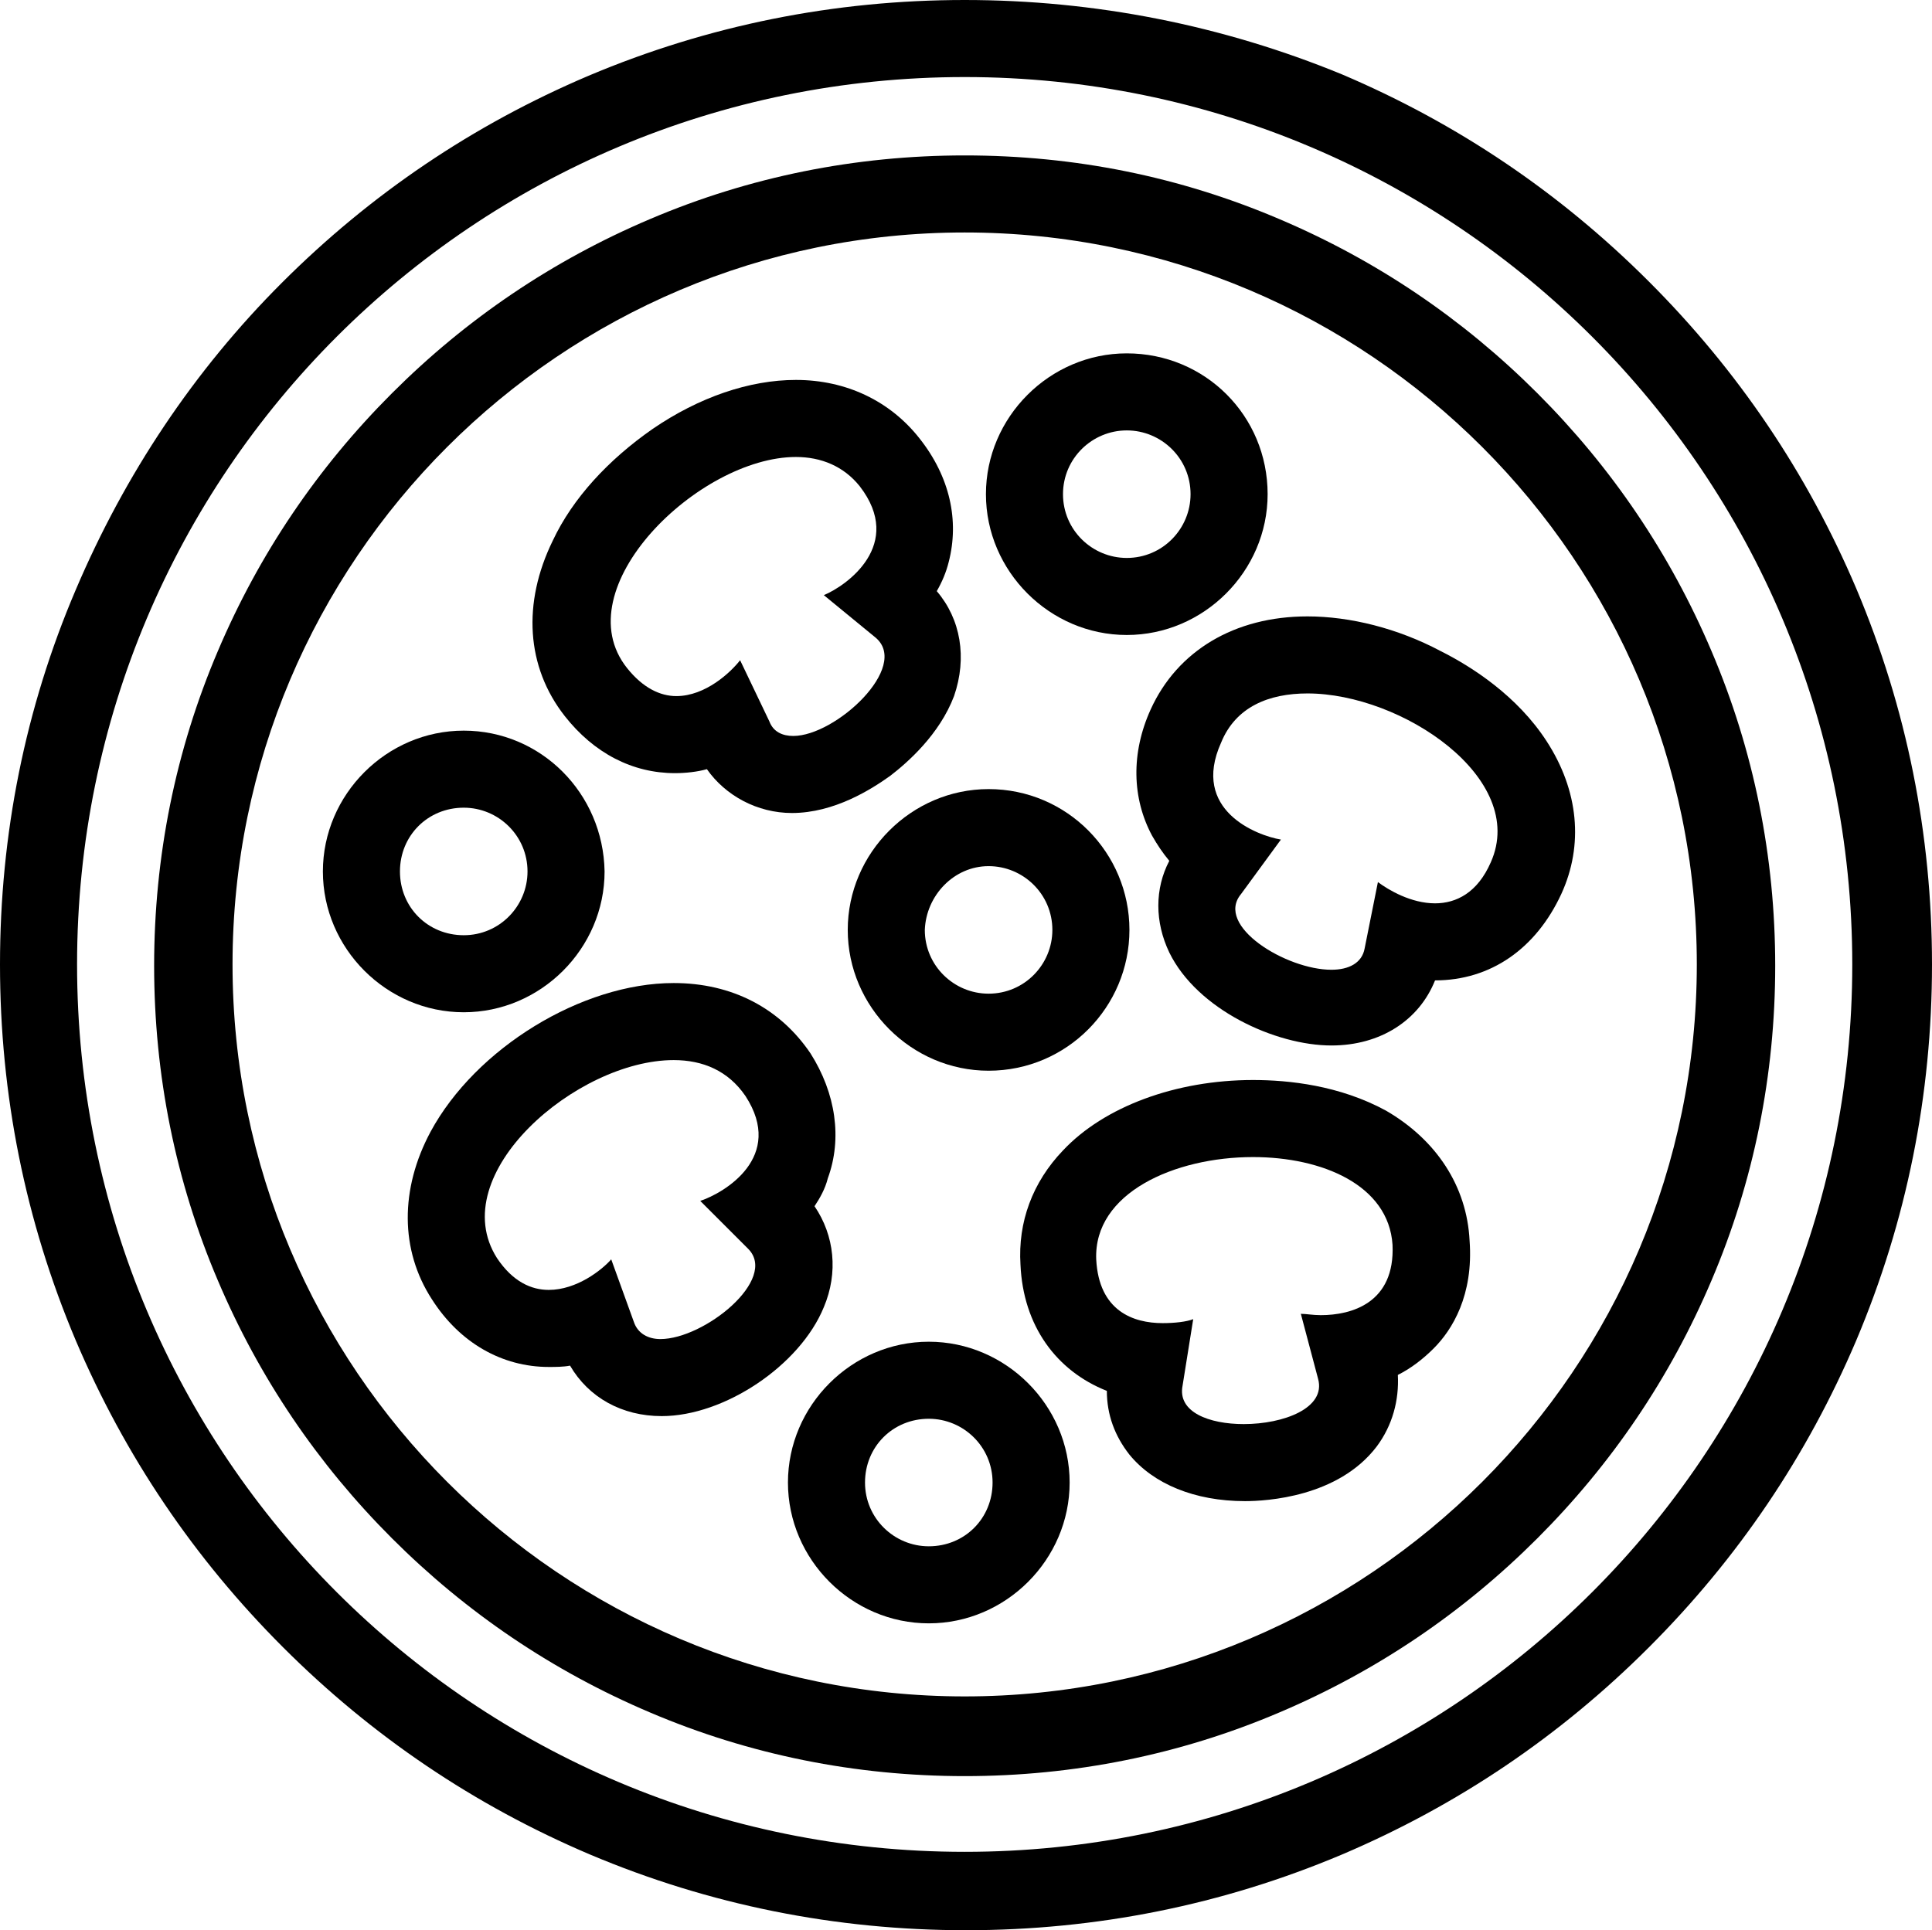
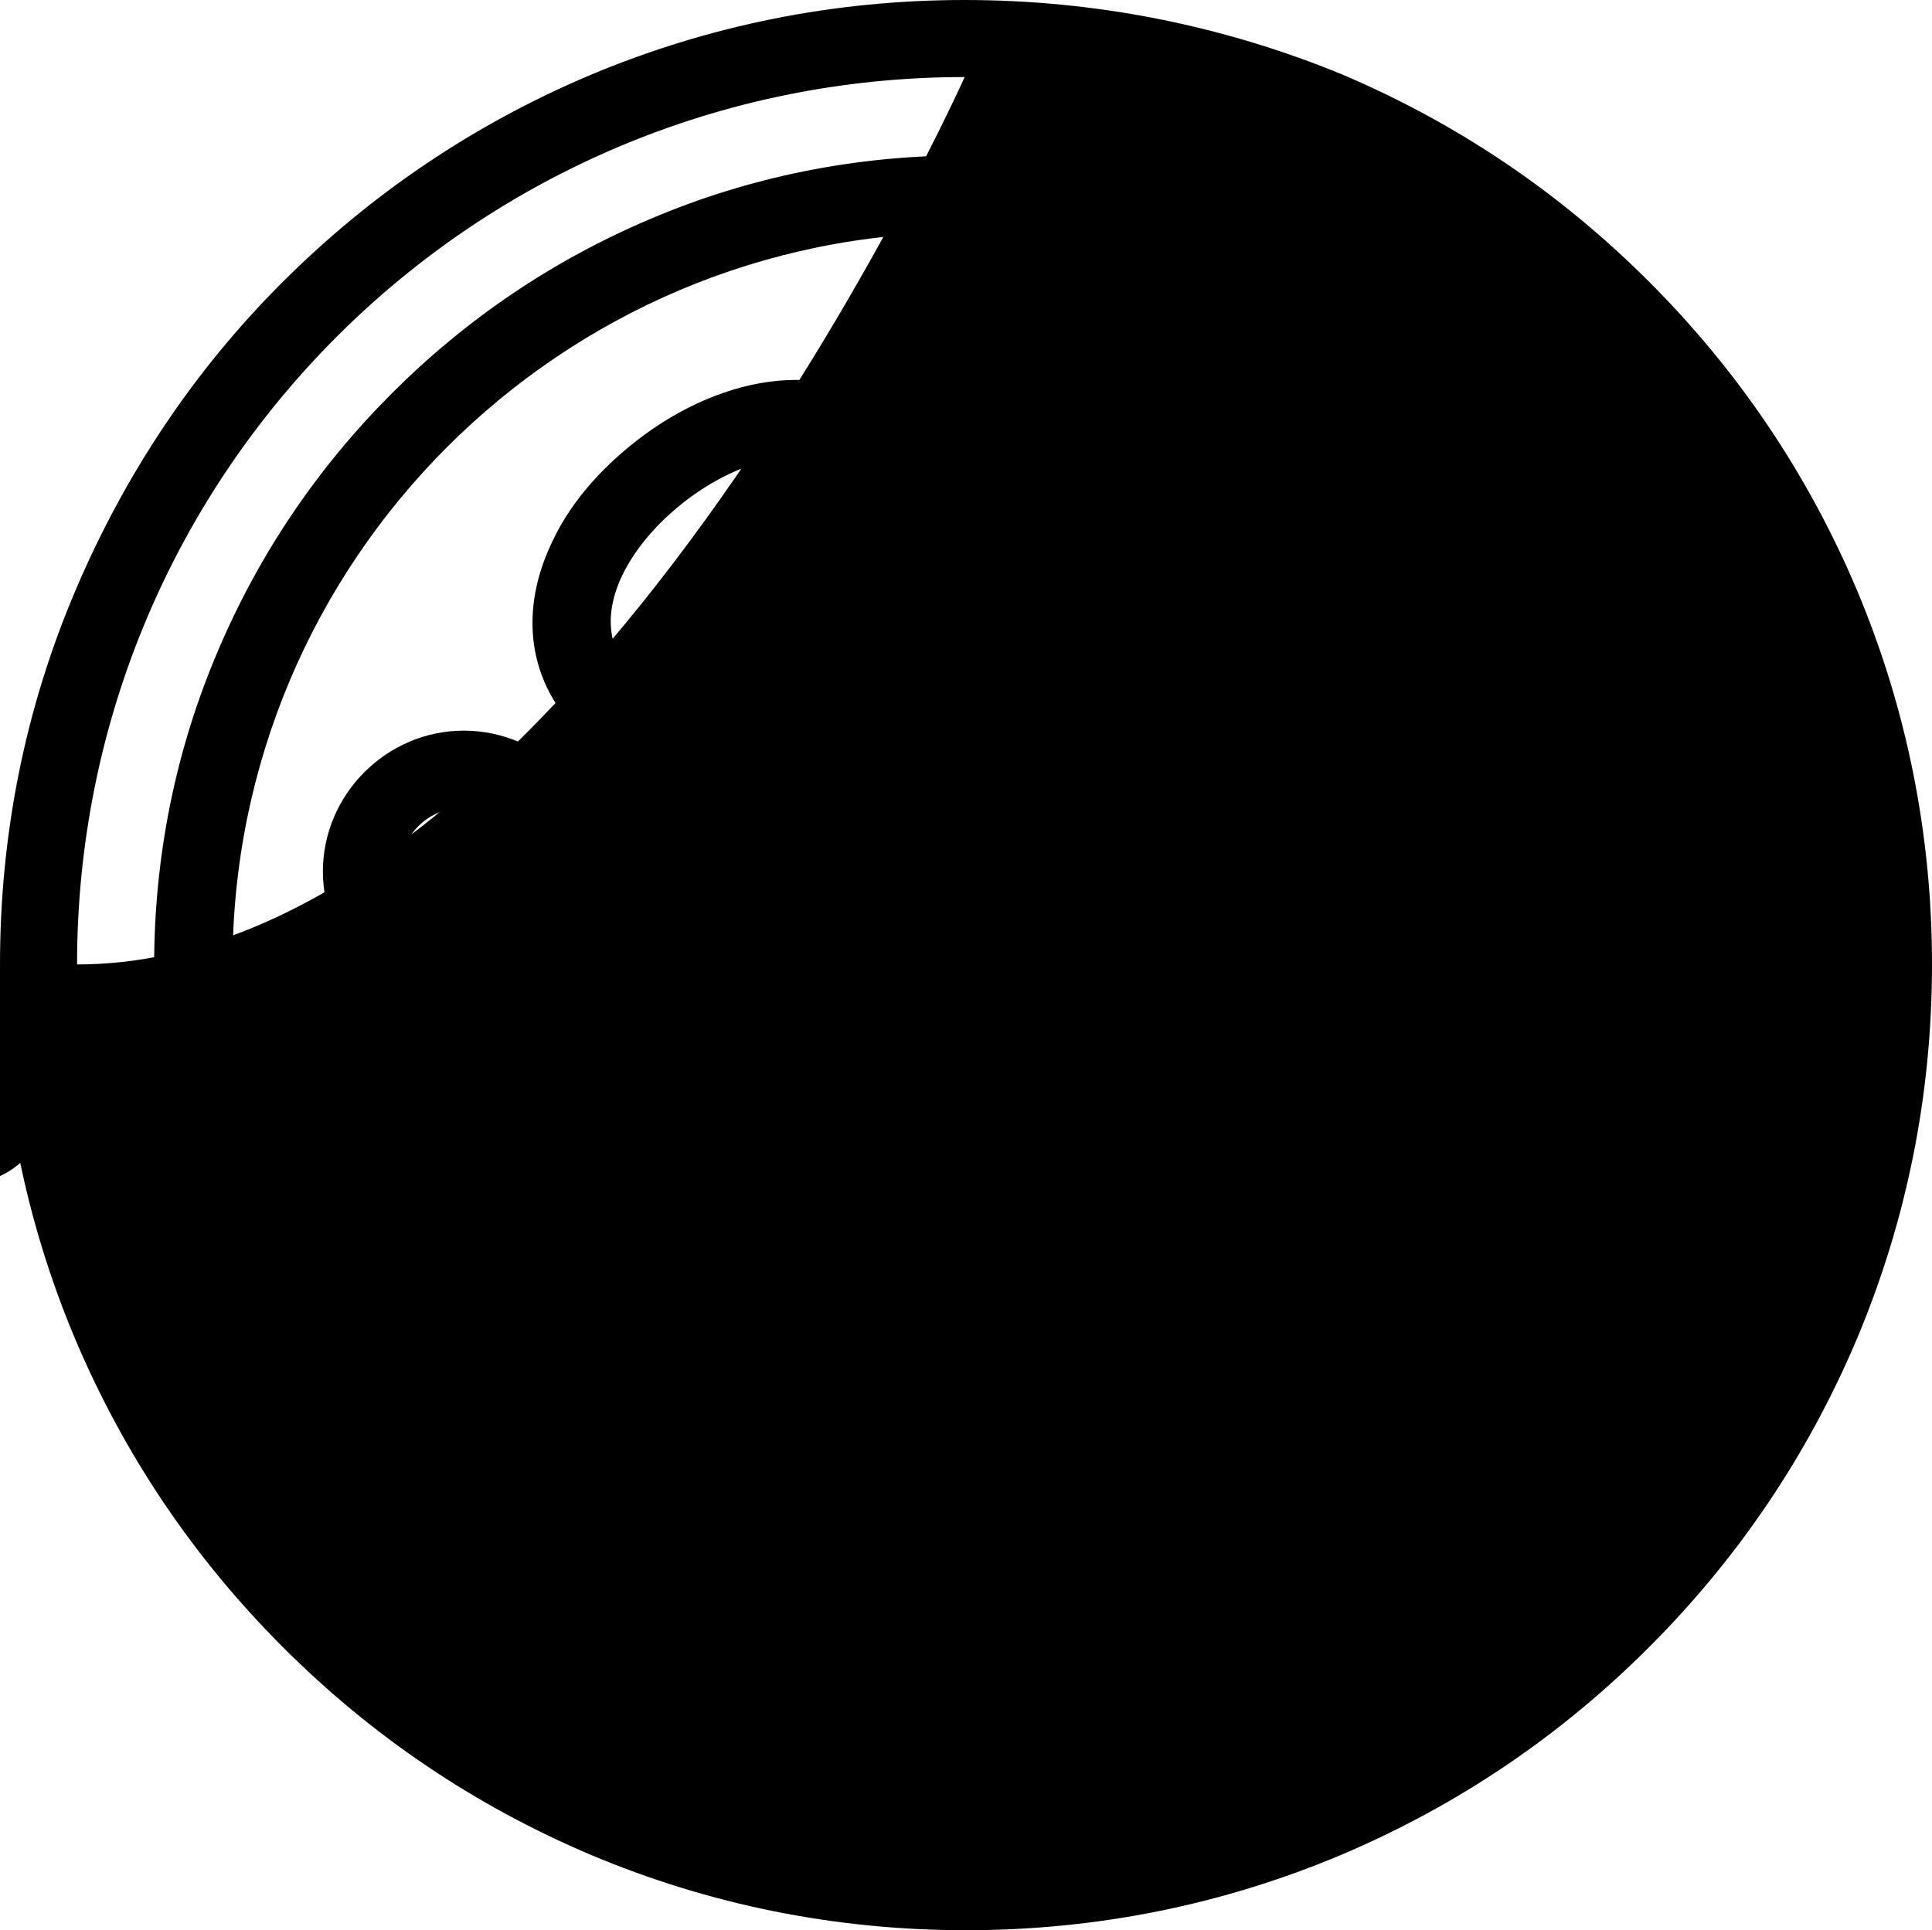
<svg xmlns="http://www.w3.org/2000/svg" id="Слой_1" x="0px" y="0px" viewBox="0 0 145.4 145.3" style="enable-background:new 0 0 145.4 145.3;" xml:space="preserve">
  <g>
    <g>
-       <path d="M72.6,5.8c36.9,0,66.8,29.9,66.8,66.8s-29.9,66.8-66.8,66.8S5.8,109.6,5.8,72.6S35.7,5.8,72.6,5.8 M72.6,0 c-9.8,0-19.3,1.9-28.3,5.7c-8.7,3.7-16.4,8.9-23.1,15.6C14.6,27.9,9.4,35.7,5.7,44.4C1.9,53.3,0,62.8,0,72.6 c0,9.8,1.9,19.3,5.7,28.3c3.7,8.7,8.9,16.4,15.6,23.1c6.7,6.7,14.4,11.9,23.1,15.6c9,3.8,18.5,5.7,28.3,5.7 c9.8,0,19.3-1.9,28.3-5.7c8.7-3.7,16.4-8.9,23.1-15.6c6.7-6.7,11.9-14.4,15.6-23.1c3.8-9,5.7-18.5,5.7-28.3 c0-9.8-1.9-19.3-5.7-28.3c-3.7-8.7-8.9-16.4-15.6-23.1c-6.7-6.7-14.4-11.9-23.1-15.6C92,1.9,82.4,0,72.6,0" />
+       <path d="M72.6,5.8s-29.9,66.8-66.8,66.8S5.8,109.6,5.8,72.6S35.7,5.8,72.6,5.8 M72.6,0 c-9.8,0-19.3,1.9-28.3,5.7c-8.7,3.7-16.4,8.9-23.1,15.6C14.6,27.9,9.4,35.7,5.7,44.4C1.9,53.3,0,62.8,0,72.6 c0,9.8,1.9,19.3,5.7,28.3c3.7,8.7,8.9,16.4,15.6,23.1c6.7,6.7,14.4,11.9,23.1,15.6c9,3.8,18.5,5.7,28.3,5.7 c9.8,0,19.3-1.9,28.3-5.7c8.7-3.7,16.4-8.9,23.1-15.6c6.7-6.7,11.9-14.4,15.6-23.1c3.8-9,5.7-18.5,5.7-28.3 c0-9.8-1.9-19.3-5.7-28.3c-3.7-8.7-8.9-16.4-15.6-23.1c-6.7-6.7-14.4-11.9-23.1-15.6C92,1.9,82.4,0,72.6,0" />
    </g>
    <g>
      <path d="M72.6,17.5c30.4,0,55.1,24.7,55.1,55.1s-24.7,55.1-55.1,55.1s-55.1-24.7-55.1-55.1S42.2,17.5,72.6,17.5 M72.6,11.7 c-8.2,0-16.2,1.6-23.7,4.8c-7.3,3.1-13.8,7.5-19.4,13.1c-5.6,5.6-10,12.1-13.1,19.4c-3.2,7.5-4.8,15.5-4.8,23.7s1.6,16.2,4.8,23.7 c3.1,7.3,7.5,13.8,13.1,19.4c5.6,5.6,12.1,10,19.4,13.1c7.5,3.2,15.5,4.8,23.7,4.8c8.2,0,16.2-1.6,23.7-4.8 c7.3-3.1,13.8-7.5,19.4-13.1c5.6-5.6,10-12.1,13.1-19.4c3.2-7.5,4.8-15.5,4.8-23.7s-1.6-16.2-4.8-23.7 c-3.1-7.3-7.5-13.8-13.1-19.4c-5.6-5.6-12.1-10-19.4-13.1C88.8,13.3,80.9,11.7,72.6,11.7" />
    </g>
    <g>
      <path d="M74.4,65.2c2.6,0,4.8,2.1,4.8,4.8c0,2.6-2.1,4.8-4.8,4.8c-2.6,0-4.8-2.1-4.8-4.8C69.7,67.4,71.8,65.2,74.4,65.2 M74.4,59.4c-5.8,0-10.6,4.8-10.6,10.6c0,5.8,4.8,10.6,10.6,10.6C80.3,80.6,85,75.8,85,70C85,64.2,80.3,59.4,74.4,59.4" />
    </g>
    <g>
      <path d="M84.8,32.4c2.6,0,4.8,2.1,4.8,4.8c0,2.6-2.1,4.8-4.8,4.8c-2.6,0-4.8-2.1-4.8-4.8C80,34.5,82.2,32.4,84.8,32.4 M84.8,26.6 c-5.8,0-10.6,4.8-10.6,10.6c0,5.8,4.8,10.6,10.6,10.6c5.8,0,10.6-4.8,10.6-10.6C95.4,31.3,90.7,26.6,84.8,26.6" />
    </g>
    <g>
      <path d="M34.9,60.8c2.6,0,4.8,2.1,4.8,4.8c0,2.6-2.1,4.8-4.8,4.8s-4.8-2.1-4.8-4.8C30.1,62.9,32.2,60.8,34.9,60.8 M34.9,55 c-5.8,0-10.6,4.8-10.6,10.6c0,5.8,4.8,10.6,10.6,10.6s10.6-4.8,10.6-10.6C45.4,59.7,40.7,55,34.9,55" />
    </g>
    <g>
-       <path d="M69.9,106.8c2.6,0,4.8,2.1,4.8,4.8s-2.1,4.8-4.8,4.8c-2.6,0-4.8-2.1-4.8-4.8S67.2,106.8,69.9,106.8 M69.9,101 c-5.8,0-10.6,4.8-10.6,10.6c0,5.8,4.8,10.6,10.6,10.6c5.8,0,10.6-4.8,10.6-10.6C80.5,105.8,75.7,101,69.9,101" />
-     </g>
+       </g>
    <g>
      <path d="M50.7,79.8c2.2,0,4.1,0.8,5.4,2.7c3,4.6-1.6,7.3-3.4,7.9l3.6,3.6c2.3,2.3-3.3,6.8-6.6,6.8c-0.9,0-1.7-0.4-2-1.3L46,94.8 c-0.7,0.8-2.6,2.3-4.7,2.3c-1.3,0-2.7-0.6-3.9-2.4C33.4,88.4,43.4,79.8,50.7,79.8 M50.7,74c-6.9,0-14.9,4.9-18.3,11.2 c-2.3,4.3-2.3,8.9,0.1,12.6c2.1,3.3,5.3,5.1,8.8,5.1c0.5,0,1.1,0,1.6-0.1c1.4,2.4,3.9,3.8,6.9,3.8c4.7,0,10.4-3.8,12.2-8.2 c1.1-2.6,0.8-5.4-0.7-7.6c0.4-0.6,0.8-1.3,1-2.1c1.1-3,0.6-6.4-1.3-9.4C58.7,75.9,55.1,74,50.7,74" />
    </g>
    <g>
      <path d="M59.9,34.4c1.9,0,3.6,0.7,4.8,2.2c3.4,4.4-1,7.5-2.7,8.2l3.9,3.2c2.6,2.2-3,7.4-6.2,7.4c-0.8,0-1.5-0.3-1.8-1.1l-2.2-4.6 c-0.7,0.9-2.6,2.7-4.8,2.7c-1.2,0-2.5-0.6-3.7-2.1C42.4,44.3,52.6,34.4,59.9,34.4 M59.9,28.6c-3.5,0-7.3,1.3-10.8,3.7 c-3.3,2.3-6,5.2-7.5,8.4c-2.3,4.7-2,9.5,0.9,13.2c2.2,2.8,5.1,4.3,8.3,4.3c0.8,0,1.7-0.1,2.4-0.3c1.4,2,3.8,3.3,6.4,3.3 c3.2,0,6-1.8,7.4-2.8c1.3-1,3.7-3.1,4.8-6c1-2.9,0.5-5.8-1.3-7.9c0.4-0.7,0.7-1.4,0.9-2.2c0.8-3.1,0.1-6.4-2.2-9.3 C67,30.2,63.7,28.6,59.9,28.6" />
    </g>
    <g>
      <path d="M94.3,87.1c5.2,0,10.2,2.1,10.5,6.6c0.2,4.4-3.1,5.3-5.4,5.3c-0.6,0-1.1-0.1-1.5-0.1l1.3,4.9c0.6,2.2-2.6,3.4-5.6,3.4 c-2.6,0-5-0.9-4.6-2.9l0.8-5c-0.5,0.2-1.4,0.3-2.3,0.3c-2.2,0-4.8-0.9-5-4.8C82.3,89.8,88.4,87.1,94.3,87.1 M94.3,81.3 c-5.8,0-11.2,2-14.3,5.3c-2.3,2.4-3.4,5.4-3.2,8.6c0.2,4.6,2.7,8,6.5,9.5c0,1.8,0.6,3.4,1.7,4.8c1.8,2.2,4.9,3.5,8.7,3.5 c1.6,0,7-0.3,9.9-4.1c1.2-1.6,1.7-3.5,1.6-5.4c1-0.5,1.9-1.2,2.7-2c1.4-1.4,3-4,2.7-8.1c-0.2-4.1-2.5-7.6-6.3-9.8 C100.8,81.7,97,81.3,94.3,81.3" />
    </g>
    <g>
-       <path d="M98.4,52.2c7.1,0,16.6,6.4,13.8,12.7c-1,2.3-2.6,3.1-4.2,3.1c-1.8,0-3.5-1-4.3-1.6l-1,5c-0.2,1.1-1.2,1.6-2.5,1.6 c-3.4,0-8.8-3.3-6.8-5.7l3-4.1c-1.8-0.3-6.8-2.2-4.5-7.3C93,53.2,95.5,52.2,98.4,52.2 M98.4,46.4c-5.5,0-9.8,2.6-11.8,7 c-1.5,3.3-1.4,6.7,0.1,9.5c0.4,0.7,0.8,1.3,1.3,1.9c-1.1,2.1-1.1,4.6,0,6.9c2.1,4.3,8,7,12.2,7c3.7,0,6.6-1.9,7.8-4.9 c4.2,0,7.6-2.4,9.5-6.5c1.7-3.7,1.3-7.8-1.1-11.5c-2.2-3.4-5.6-5.6-8-6.8C105.2,47.3,101.6,46.4,98.4,46.4" />
-     </g>
+       </g>
  </g>
</svg>